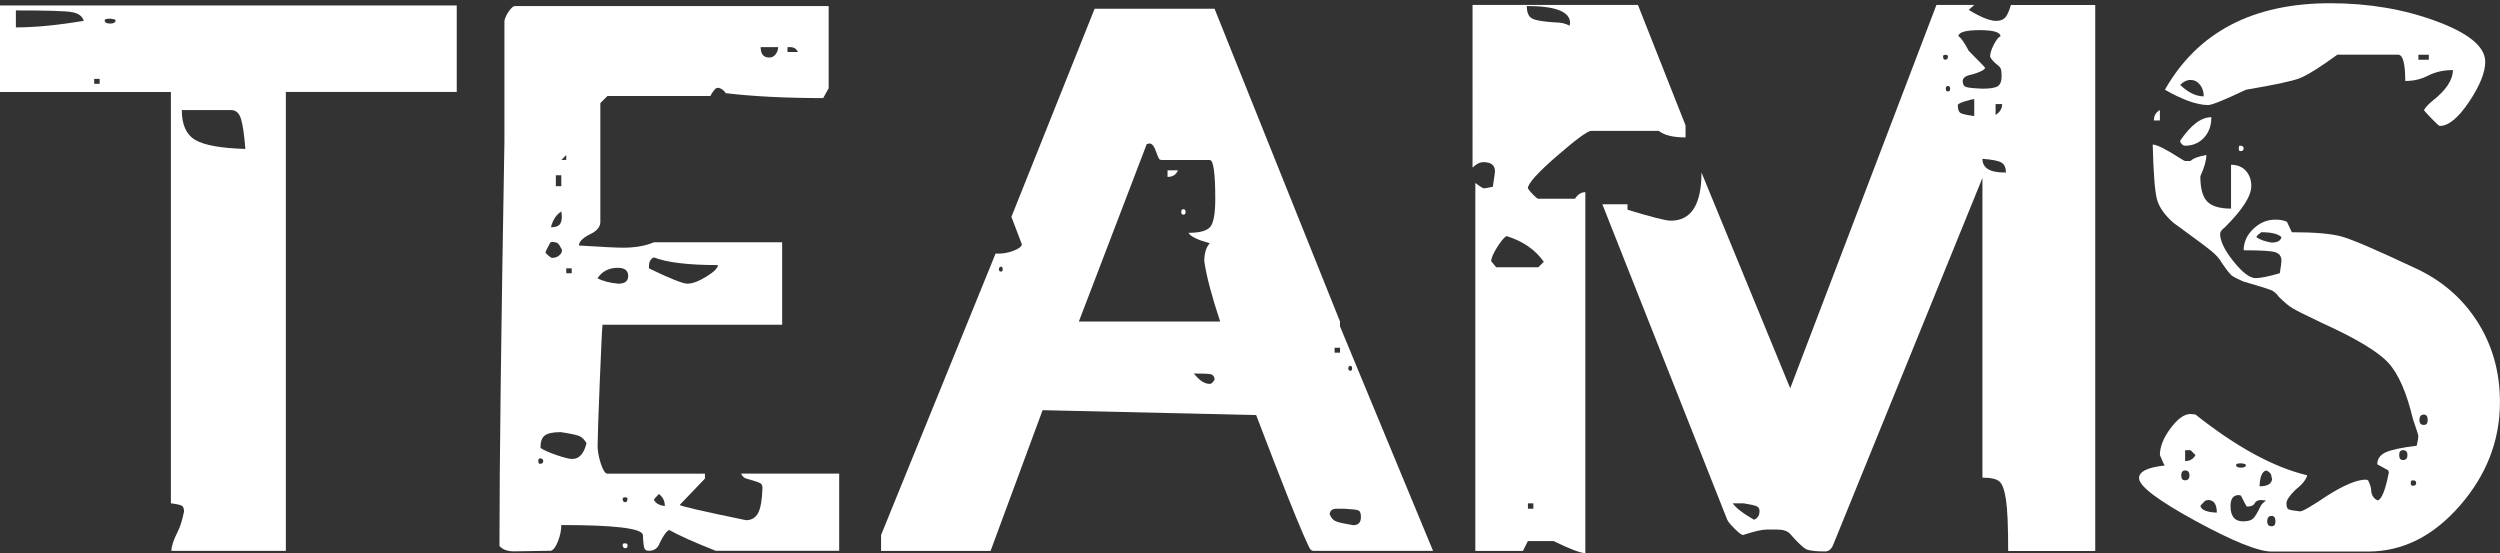
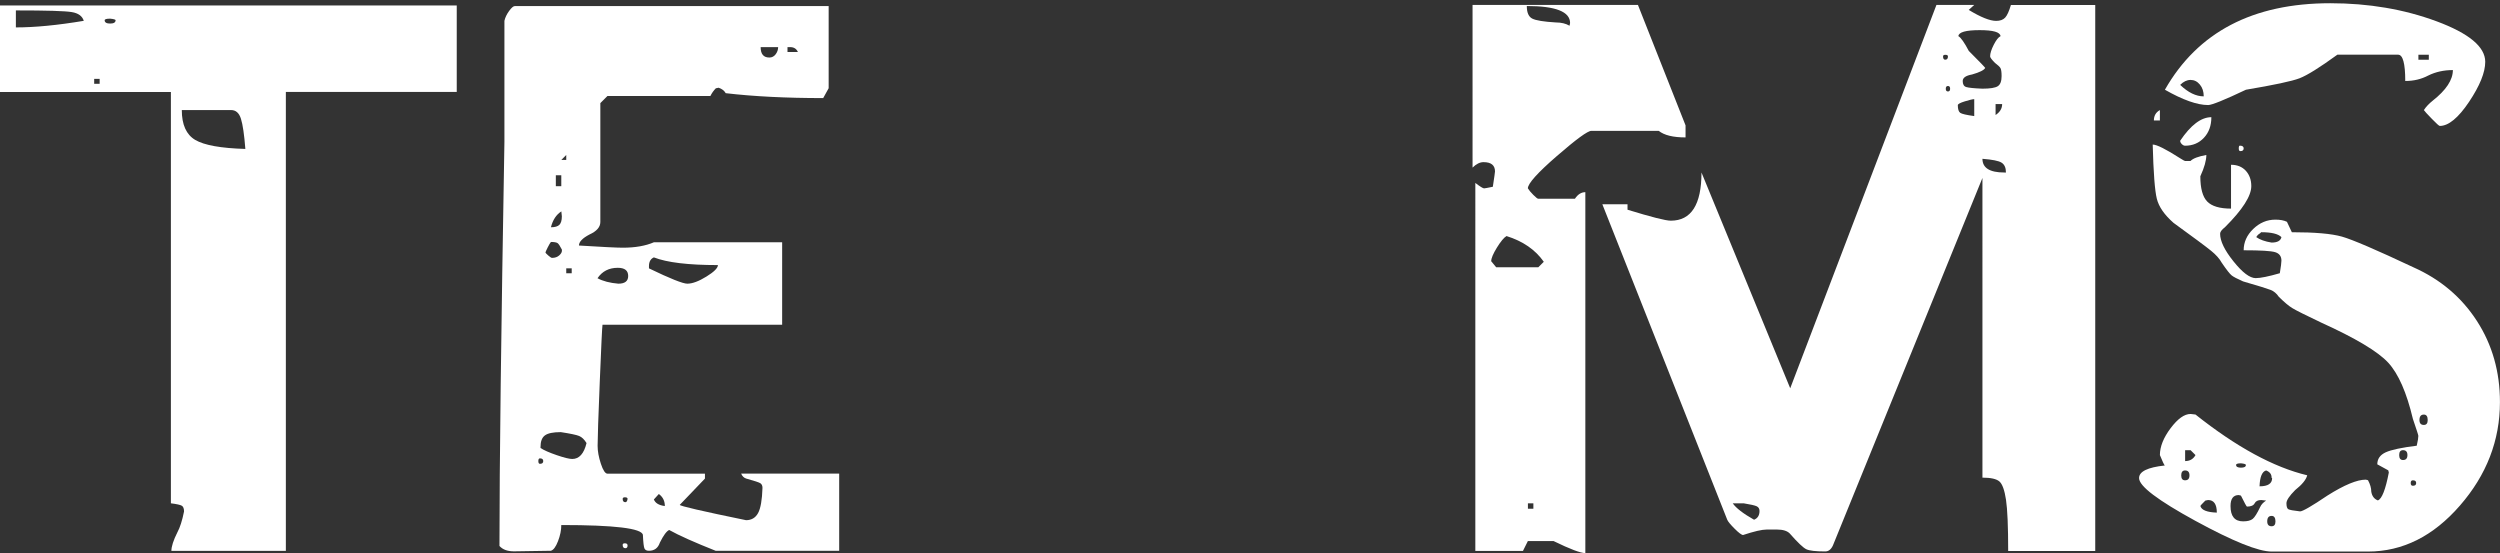
<svg xmlns="http://www.w3.org/2000/svg" version="1.1" id="Lager_1" x="0px" y="0px" viewBox="0 0 448.83 99.3" style="enable-background:new 0 0 448.83 99.3;" xml:space="preserve">
  <rect x="0" y="0" width="448.83" height="99.3" fill="#333333" stroke="none" />
  <style type="text/css">
	.st0{fill:#FFFFFF;}
</style>
-   <path class="st0" d="M33.04,91.83c0-0.52-0.13-0.87-0.39-1.03c-0.26-0.16-0.92-0.31-1.97-0.44V16.52H0V0.98h82v15.53H51.32v82.39  H30.77c0-0.79,0.36-1.9,1.08-3.34C32.31,94.72,32.71,93.47,33.04,91.83z M2.85,4.92c3.41,0,7.47-0.39,12.19-1.18  c-0.26-0.85-0.98-1.38-2.16-1.57C11.7,1.97,8.36,1.87,2.85,1.87V4.92z M16.91,15.04h0.98v-0.88h-0.98V15.04z M20.75,3.64  c0-0.13-0.33-0.23-0.98-0.29c-0.66,0-0.98,0.1-0.98,0.29c0,0.39,0.33,0.59,0.98,0.59C20.42,4.23,20.75,4.03,20.75,3.64z   M32.64,19.76c0,2.62,0.8,4.41,2.41,5.36c1.61,0.95,4.6,1.49,9,1.62c-0.2-2.56-0.46-4.36-0.79-5.41c-0.33-1.05-0.92-1.57-1.77-1.57  H32.64z" />
+   <path class="st0" d="M33.04,91.83c0-0.52-0.13-0.87-0.39-1.03c-0.26-0.16-0.92-0.31-1.97-0.44V16.52H0V0.98h82v15.53H51.32v82.39  H30.77c0-0.79,0.36-1.9,1.08-3.34C32.31,94.72,32.71,93.47,33.04,91.83z M2.85,4.92c3.41,0,7.47-0.39,12.19-1.18  c-0.26-0.85-0.98-1.38-2.16-1.57C11.7,1.97,8.36,1.87,2.85,1.87z M16.91,15.04h0.98v-0.88h-0.98V15.04z M20.75,3.64  c0-0.13-0.33-0.23-0.98-0.29c-0.66,0-0.98,0.1-0.98,0.29c0,0.39,0.33,0.59,0.98,0.59C20.42,4.23,20.75,4.03,20.75,3.64z   M32.64,19.76c0,2.62,0.8,4.41,2.41,5.36c1.61,0.95,4.6,1.49,9,1.62c-0.2-2.56-0.46-4.36-0.79-5.41c-0.33-1.05-0.92-1.57-1.77-1.57  H32.64z" />
  <path class="st0" d="M89.67,98.02c0-14.62,0.3-38.8,0.89-72.56V3.74c0.13-0.59,0.41-1.18,0.84-1.77c0.43-0.59,0.77-0.88,1.03-0.88  h56.34v14.75l-0.98,1.77c-6.62,0-12.45-0.29-17.5-0.88c-0.26-0.46-0.69-0.79-1.28-0.98l-0.49,0.1c-0.39,0.39-0.72,0.85-0.98,1.38  h-18.48l-1.28,1.28v21.34c0,0.92-0.66,1.67-1.97,2.26c-1.25,0.66-1.87,1.31-1.87,1.97c4.19,0.26,6.82,0.39,7.87,0.39  c2.23,0,4.1-0.33,5.6-0.98h23.01V58.3h-32.25c-0.07,0.39-0.23,3.79-0.49,10.18c-0.26,6.39-0.39,10.24-0.39,11.55  c0,0.98,0.2,2.06,0.59,3.24c0.39,1.18,0.79,1.77,1.18,1.77h17.5v0.88l-4.52,4.72c0,0.2,3.96,1.12,11.9,2.75  c0.98,0,1.7-0.43,2.16-1.28c0.46-0.85,0.72-2.36,0.79-4.52c0-0.39-0.13-0.67-0.39-0.84c-0.26-0.16-1.12-0.44-2.56-0.84  c-0.39-0.13-0.69-0.43-0.88-0.88h17.6v13.86H128.5c-3.8-1.51-6.59-2.75-8.36-3.74c-0.46,0.2-1.02,0.95-1.67,2.26  c-0.33,0.98-0.98,1.47-1.97,1.47c-0.39,0-0.66-0.13-0.79-0.39c-0.13-0.26-0.23-1.08-0.29-2.46c-0.2-1.18-5.08-1.77-14.65-1.77  c0,0.92-0.2,1.89-0.59,2.9c-0.39,1.02-0.82,1.59-1.28,1.72l-6.49,0.1C91.17,99.01,90.26,98.68,89.67,98.02z M96.94,82.29  c-0.2,0-0.29,0.16-0.29,0.49c0,0.33,0.1,0.49,0.29,0.49c0.39,0,0.59-0.16,0.59-0.49C97.53,82.46,97.33,82.29,96.94,82.29z   M97.04,80.43c0.59,0.39,1.56,0.82,2.9,1.28c1.34,0.46,2.28,0.69,2.8,0.69c1.24,0,2.1-0.95,2.56-2.85  c-0.39-0.65-0.84-1.08-1.33-1.28s-1.59-0.43-3.29-0.69c-1.38,0-2.33,0.2-2.85,0.59c-0.53,0.39-0.79,1.08-0.79,2.06V80.43z   M98.32,44.44c-0.26,0.53-0.39,0.82-0.39,0.88c0,0.07,0.16,0.25,0.49,0.54c0.33,0.29,0.56,0.44,0.69,0.44  c0.52,0,0.95-0.15,1.28-0.44c0.33-0.29,0.49-0.57,0.49-0.84v-0.2c-0.33-0.65-0.59-1.05-0.79-1.18c-0.2-0.13-0.59-0.2-1.18-0.2  C98.78,43.59,98.58,43.92,98.32,44.44z M100.78,37.95c-0.92,0.59-1.54,1.54-1.87,2.85c0.72,0,1.23-0.15,1.52-0.44  c0.29-0.3,0.44-0.8,0.44-1.52L100.78,37.95z M99.79,33.43h0.98v-1.97h-0.98V33.43z M100.78,28.71h0.88v-0.89L100.78,28.71z   M101.66,49.06h0.98v-0.89h-0.98V49.06z M107.27,49.95c0.98,0.53,2.23,0.85,3.74,0.98c1.18,0,1.77-0.46,1.77-1.38  c0-0.98-0.62-1.47-1.87-1.47C109.33,48.08,108.12,48.7,107.27,49.95z M112.67,89.57c0-0.2-0.16-0.29-0.49-0.29  c-0.26,0-0.39,0.1-0.39,0.29c0,0.39,0.16,0.59,0.49,0.59C112.48,90.16,112.61,89.96,112.67,89.57z M112.28,98.42  c-0.33,0-0.49-0.2-0.49-0.59c0-0.2,0.13-0.29,0.39-0.29c0.33,0,0.49,0.13,0.49,0.39C112.67,98.25,112.54,98.42,112.28,98.42z   M116.51,48.18c3.8,1.84,6.1,2.75,6.88,2.75c0.92,0,2.06-0.43,3.44-1.28c1.38-0.85,2.06-1.54,2.06-2.06c-5.31,0-9.14-0.46-11.5-1.38  c-0.59,0.26-0.88,0.79-0.88,1.57V48.18z M117.39,89.67c0.26,0.66,0.92,1.05,1.97,1.18c0-0.92-0.36-1.64-1.08-2.16L117.39,89.67z   M136.56,8.46c0,1.25,0.52,1.87,1.57,1.87c0.46,0,0.84-0.2,1.13-0.59c0.29-0.39,0.44-0.82,0.44-1.28H136.56z M141.38,9.34h1.87  c-0.26-0.59-0.72-0.88-1.38-0.88h-0.49V9.34z" />
-   <path class="st0" d="M178.74,45.52c1.11,0.07,2.18-0.1,3.19-0.49c1.02-0.39,1.52-0.79,1.52-1.18l-1.87-4.92l14.94-37.36h21.53  l22.52,56.14v0.88l16.71,40.31h-21.43c-0.26,0-0.48-0.11-0.64-0.34c-0.16-0.23-0.61-1.18-1.33-2.85c-0.72-1.67-1.69-4.03-2.9-7.08  c-1.21-3.05-3.03-7.75-5.46-14.11l-38.34-0.88l-9.34,25.27h-19.66v-2.85L178.74,45.52z M179.73,47.88c-0.26,0-0.39,0.16-0.39,0.49  c0,0.26,0.13,0.39,0.39,0.39c0.2,0,0.29-0.13,0.29-0.39C180.02,48.05,179.92,47.88,179.73,47.88z M206.37,25.76l-0.49,0.1  l-12.19,31.86h25.37c-1.51-4.52-2.46-8.13-2.85-10.81c0-1.44,0.33-2.52,0.98-3.24c-2.16-0.59-3.44-1.21-3.83-1.87  c2.03,0,3.34-0.36,3.93-1.08c0.59-0.72,0.89-2.39,0.89-5.01c0-4.65-0.33-6.98-0.98-6.98h-8.46c-0.33,0-0.54-0.06-0.64-0.2  c-0.1-0.13-0.28-0.56-0.54-1.28C207.22,26.25,206.83,25.76,206.37,25.76z M211.48,30.58c-0.33,0.79-0.95,1.18-1.87,1.18v-1.18  H211.48z M212.07,38.05c0-0.33,0.13-0.49,0.39-0.49c0.26,0,0.39,0.16,0.39,0.49c0,0.33-0.13,0.49-0.39,0.49  C212.2,38.54,212.07,38.38,212.07,38.05z M214.33,67.05c0.98,1.25,1.93,1.87,2.85,1.87c0.2,0,0.39-0.11,0.59-0.34  c0.2-0.23,0.29-0.41,0.29-0.54c-0.07-0.46-0.28-0.74-0.64-0.84C217.07,67.1,216.04,67.05,214.33,67.05z M238.72,92.32  c0.26,0.66,0.64,1.08,1.13,1.28c0.49,0.2,1.52,0.43,3.1,0.69c0.92,0,1.38-0.49,1.38-1.47c0-0.65-0.15-1.05-0.44-1.18  c-0.29-0.13-1.1-0.23-2.41-0.3h-1.57C239.18,91.34,238.78,91.67,238.72,92.32z M239.6,63.32h0.98v-0.89h-0.98V63.32z M242.45,65.68  c-0.26,0-0.39,0.16-0.39,0.49c0,0.26,0.13,0.39,0.39,0.39c0.2,0,0.29-0.13,0.29-0.39C242.75,65.84,242.65,65.68,242.45,65.68z" />
  <path class="st0" d="M264.87,32.84c0.85,0.66,1.38,0.98,1.57,0.98c0.13,0,0.66-0.1,1.57-0.29c0.26-1.7,0.39-2.62,0.39-2.75  c0-1.11-0.69-1.67-2.06-1.67c-0.66,0-1.31,0.33-1.97,0.98V0.88h29.69l8.55,21.63v2.16c-2.23,0-3.83-0.39-4.82-1.18h-12.09  c-0.66,0-2.72,1.51-6.19,4.52c-3.48,3.02-5.21,4.95-5.21,5.8c0.2,0.33,0.52,0.72,0.98,1.18c0.46,0.46,0.75,0.69,0.88,0.69h6.59  c0.52-0.79,1.15-1.18,1.87-1.18V99.3c-0.85,0-2.75-0.72-5.7-2.16h-4.62l-0.88,1.77h-8.55V32.84z M268.61,47.98h7.57l0.98-0.98  c-1.51-2.16-3.74-3.7-6.69-4.62c-0.46,0.26-1.03,0.95-1.72,2.06c-0.69,1.12-1.03,1.93-1.03,2.46L268.61,47.98z M274.11,1.08  c0,1.18,0.33,1.93,0.98,2.26c0.65,0.33,2.06,0.56,4.23,0.69c0.98,0,1.8,0.2,2.46,0.59l0.1-0.49C281.88,2.1,279.29,1.08,274.11,1.08z   M274.31,91.34h0.98v-0.98h-0.98V91.34z M319.04,95.07h-1.87c-0.85,0-2.26,0.33-4.23,0.98c-0.26,0-0.77-0.38-1.52-1.13  c-0.75-0.75-1.2-1.29-1.33-1.62l-22.42-56.63h4.52v0.98c4.26,1.31,6.85,1.97,7.77,1.97c3.67,0,5.51-2.88,5.51-8.65l15.93,38.74  l26.25-68.82h6.78l-0.98,0.89c2.16,1.31,3.8,1.97,4.92,1.97c0.72,0,1.26-0.2,1.62-0.59c0.36-0.39,0.7-1.15,1.03-2.26h15.14v98.02  h-15.63c0-4.39-0.13-7.46-0.39-9.19c-0.26-1.74-0.66-2.83-1.18-3.29c-0.53-0.46-1.54-0.69-3.05-0.69V31.95l-26.84,65.97  c-0.33,0.72-0.79,1.08-1.38,1.08c-1.71,0-2.84-0.13-3.39-0.39c-0.56-0.26-1.56-1.21-3-2.85C320.85,95.31,320.09,95.07,319.04,95.07z   M311.08,90.36c0.59,0.85,1.87,1.84,3.83,2.95c0.65-0.26,0.98-0.79,0.98-1.57c0-0.39-0.16-0.67-0.49-0.84  c-0.33-0.16-1.12-0.34-2.36-0.54H311.08z M349.72,10.13c0-0.2-0.16-0.29-0.49-0.29c-0.26,0-0.39,0.1-0.39,0.29  c0,0.39,0.13,0.59,0.39,0.59C349.55,10.72,349.72,10.52,349.72,10.13z M350.11,15.93c0-0.33-0.13-0.49-0.39-0.49  c-0.26,0-0.39,0.16-0.39,0.49c0,0.33,0.13,0.49,0.39,0.49C349.98,16.42,350.11,16.26,350.11,15.93z M354.44,20.84V17.8  c-0.26,0-0.82,0.13-1.67,0.39c-0.85,0.26-1.28,0.49-1.28,0.69c0,0.72,0.15,1.18,0.44,1.38S353.06,20.65,354.44,20.84z M352.37,14.55  c0,0.59,0.21,0.95,0.64,1.08c0.43,0.13,1.39,0.23,2.9,0.29c1.38,0,2.29-0.15,2.75-0.44c0.46-0.29,0.69-0.9,0.69-1.82  c0-0.72-0.07-1.2-0.2-1.43c-0.13-0.23-0.46-0.54-0.98-0.93c-0.59-0.59-0.88-0.98-0.88-1.18c0-0.52,0.21-1.21,0.64-2.06  c0.43-0.85,0.84-1.38,1.23-1.57c-0.07-0.72-1.31-1.08-3.74-1.08c-2.49,0-3.77,0.36-3.83,1.08c0.46,0.26,1.08,1.15,1.87,2.65  c1.83,1.84,2.82,2.85,2.95,3.05c-0.2,0.39-0.98,0.79-2.36,1.18C352.93,13.57,352.37,13.96,352.37,14.55z M355.91,28.51  c0,1.64,1.31,2.46,3.93,2.46h0.29c0-0.85-0.26-1.44-0.79-1.77C358.83,28.87,357.68,28.65,355.91,28.51z M358.27,20.65  c0.79-0.52,1.18-1.18,1.18-1.97h-1.18V20.65z" />
  <path class="st0" d="M384.03,85.83c0-1.18,1.54-1.93,4.62-2.26c-0.13-0.13-0.43-0.75-0.88-1.87c0-1.51,0.64-3.11,1.92-4.82  c1.28-1.7,2.47-2.56,3.59-2.56l0.88,0.1c7.34,5.83,14.03,9.47,20.06,10.91c-0.2,0.79-0.92,1.67-2.16,2.65  c-1.05,1.05-1.57,1.84-1.57,2.36c0,0.59,0.11,0.95,0.34,1.08c0.23,0.13,0.93,0.26,2.11,0.39c0.46,0,2.1-0.95,4.92-2.85  c3.01-1.9,5.31-2.85,6.88-2.85l0.39,0.1c0.39,0.72,0.59,1.41,0.59,2.06c0.13,0.79,0.52,1.31,1.18,1.57  c0.72-0.26,1.38-1.93,1.97-5.01l-0.1-0.39l-1.97-1.08c0-0.98,0.51-1.7,1.52-2.16c1.02-0.46,2.87-0.85,5.56-1.18  c0.2-0.85,0.29-1.44,0.29-1.77c0-0.13-0.33-1.15-0.98-3.05c-1.12-4.72-2.59-8.08-4.42-10.08c-1.84-2-5.87-4.41-12.09-7.23  c-2.75-1.31-4.46-2.16-5.11-2.56c-0.66-0.39-1.47-1.08-2.46-2.06c-0.39-0.59-0.89-1-1.48-1.23c-0.59-0.23-2.23-0.74-4.92-1.52  c-1.05-0.46-1.74-0.82-2.06-1.08c-0.33-0.26-0.92-1.02-1.77-2.26c-0.39-0.72-1.03-1.44-1.92-2.16c-0.88-0.72-3.13-2.39-6.74-5.01  c-1.64-1.44-2.64-2.88-3-4.33c-0.36-1.44-0.61-4.69-0.74-9.73c0.72,0,2.36,0.82,4.92,2.46c0.52,0.33,0.82,0.49,0.88,0.49h0.98  c0.46-0.46,1.41-0.82,2.85-1.08c0,0.98-0.36,2.26-1.08,3.83c0,2.16,0.41,3.67,1.23,4.52c0.82,0.85,2.24,1.28,4.28,1.28v-7.87  c1.11,0,2,0.36,2.66,1.08c0.65,0.72,0.98,1.64,0.98,2.75c0,1.77-1.57,4.23-4.72,7.37c-0.59,0.46-0.88,0.85-0.88,1.18  c0,1.31,0.8,2.97,2.41,4.97c1.6,2,2.93,3,3.98,3c0.85,0,2.29-0.29,4.33-0.88c0.2-1.18,0.29-1.93,0.29-2.26  c0-0.79-0.38-1.29-1.13-1.52c-0.75-0.23-2.64-0.34-5.65-0.34c0-1.44,0.57-2.72,1.72-3.83c1.15-1.11,2.47-1.67,3.98-1.67  c0.85,0,1.54,0.13,2.07,0.39l0.88,1.87c4.13,0,7.13,0.26,9,0.79c1.87,0.53,6.14,2.36,12.83,5.51c4.85,2.16,8.65,5.38,11.4,9.64  c2.75,4.26,4.13,9.11,4.13,14.55c0,6.88-2.39,13.08-7.18,18.58c-4.79,5.51-10.29,8.26-16.52,8.26h-17.3  c-2.36,0-6.92-1.83-13.67-5.51C387.41,89.83,384.03,87.28,384.03,85.83z M387.77,21.63h-1.08c0-0.85,0.36-1.47,1.08-1.87V21.63z   M435.16,19.76c0.39-0.59,0.92-1.15,1.57-1.67c2.42-1.9,3.64-3.74,3.64-5.51c-1.64,0-3.11,0.33-4.42,0.98  c-1.25,0.66-2.62,0.98-4.13,0.98c0-3.15-0.43-4.72-1.28-4.72h-10.91c-3.15,2.29-5.41,3.7-6.78,4.23c-1.38,0.53-4.59,1.21-9.63,2.06  c-3.87,1.84-6.13,2.75-6.78,2.75c-1.97,0-4.56-0.92-7.77-2.75c5.9-10.36,15.8-15.53,29.69-15.53c6.88,0,13.24,1.08,19.07,3.24  c5.83,2.16,8.75,4.59,8.75,7.28c0,1.9-0.97,4.29-2.9,7.18c-1.93,2.88-3.69,4.33-5.26,4.33c-0.13,0-0.61-0.43-1.43-1.28  C435.76,20.48,435.29,19.96,435.16,19.76z M391.41,15.24c1.44,1.38,2.85,2.06,4.23,2.06c0-0.85-0.23-1.56-0.69-2.11  c-0.46-0.56-1.02-0.84-1.67-0.84C392.62,14.35,392,14.65,391.41,15.24z M391.41,25.27c1.9-2.82,3.77-4.23,5.6-4.23  c0,1.51-0.44,2.74-1.33,3.69c-0.88,0.95-2.02,1.43-3.39,1.43c-0.2,0-0.39-0.1-0.59-0.29C391.5,25.66,391.41,25.46,391.41,25.27z   M392.29,84.46c-0.46,0-0.69,0.3-0.69,0.89s0.23,0.88,0.69,0.88c0.52,0,0.79-0.29,0.79-0.88S392.82,84.46,392.29,84.46z   M392.29,82.78c0.85,0,1.48-0.36,1.87-1.08l-0.88-0.88h-0.98V82.78z M395.04,90.85c0.2,0.72,1.18,1.12,2.95,1.18  c0-1.51-0.53-2.26-1.57-2.26l-0.49,0.1C395.34,90.45,395.04,90.78,395.04,90.85z M400.45,90.85c0,1.84,0.75,2.75,2.26,2.75  c0.79,0,1.36-0.15,1.72-0.44c0.36-0.29,0.8-1,1.33-2.11c0.2-0.46,0.56-0.85,1.08-1.18l-0.88-0.1c-0.59,0-0.98,0.2-1.18,0.59  c-0.2,0.39-0.66,0.59-1.38,0.59c-0.07,0-0.43-0.65-1.08-1.97l-0.39-0.1C400.94,88.88,400.45,89.54,400.45,90.85z M403.21,83.47  c0-0.13-0.29-0.23-0.88-0.29c-0.59,0-0.88,0.1-0.88,0.29c0,0.33,0.29,0.49,0.88,0.49S403.21,83.8,403.21,83.47z M402.81,26.64  c0,0.33-0.2,0.49-0.59,0.49c-0.2,0-0.29-0.16-0.29-0.49c0-0.33,0.06-0.49,0.2-0.49C402.58,26.15,402.81,26.32,402.81,26.64z   M405.07,42.57c0.65,0.46,1.57,0.79,2.75,0.98c1.05,0,1.64-0.33,1.77-0.98c-0.59-0.59-1.8-0.88-3.64-0.88l-0.2,0.2  c-0.13,0.07-0.26,0.16-0.39,0.29C405.24,42.31,405.14,42.44,405.07,42.57z M406.84,84.46c-0.72,0.2-1.12,1.15-1.18,2.85  c1.51,0,2.26-0.49,2.26-1.48c-0.07,0-0.1-0.03-0.1-0.1C407.83,85.14,407.5,84.72,406.84,84.46z M407.83,92.62  c-0.53,0-0.79,0.33-0.79,0.98c0,0.59,0.26,0.88,0.79,0.88c0.46,0,0.69-0.29,0.69-0.88C408.51,92.95,408.28,92.62,407.83,92.62z   M431.42,80.82c-0.46,0-0.69,0.29-0.69,0.88c0,0.59,0.23,0.89,0.69,0.89c0.52,0,0.79-0.29,0.79-0.89  C432.21,81.11,431.95,80.82,431.42,80.82z M433.19,86.23c-0.26,0-0.39,0.16-0.39,0.49c0,0.33,0.13,0.49,0.39,0.49  c0.39,0,0.59-0.16,0.59-0.49C433.78,86.39,433.59,86.23,433.19,86.23z M434.18,10.72h1.87V9.83h-1.87V10.72z M435.16,74.43  c-0.53,0-0.79,0.33-0.79,0.98c0,0.59,0.26,0.88,0.79,0.88c0.46,0,0.69-0.29,0.69-0.88C435.85,74.76,435.62,74.43,435.16,74.43z" />
</svg>